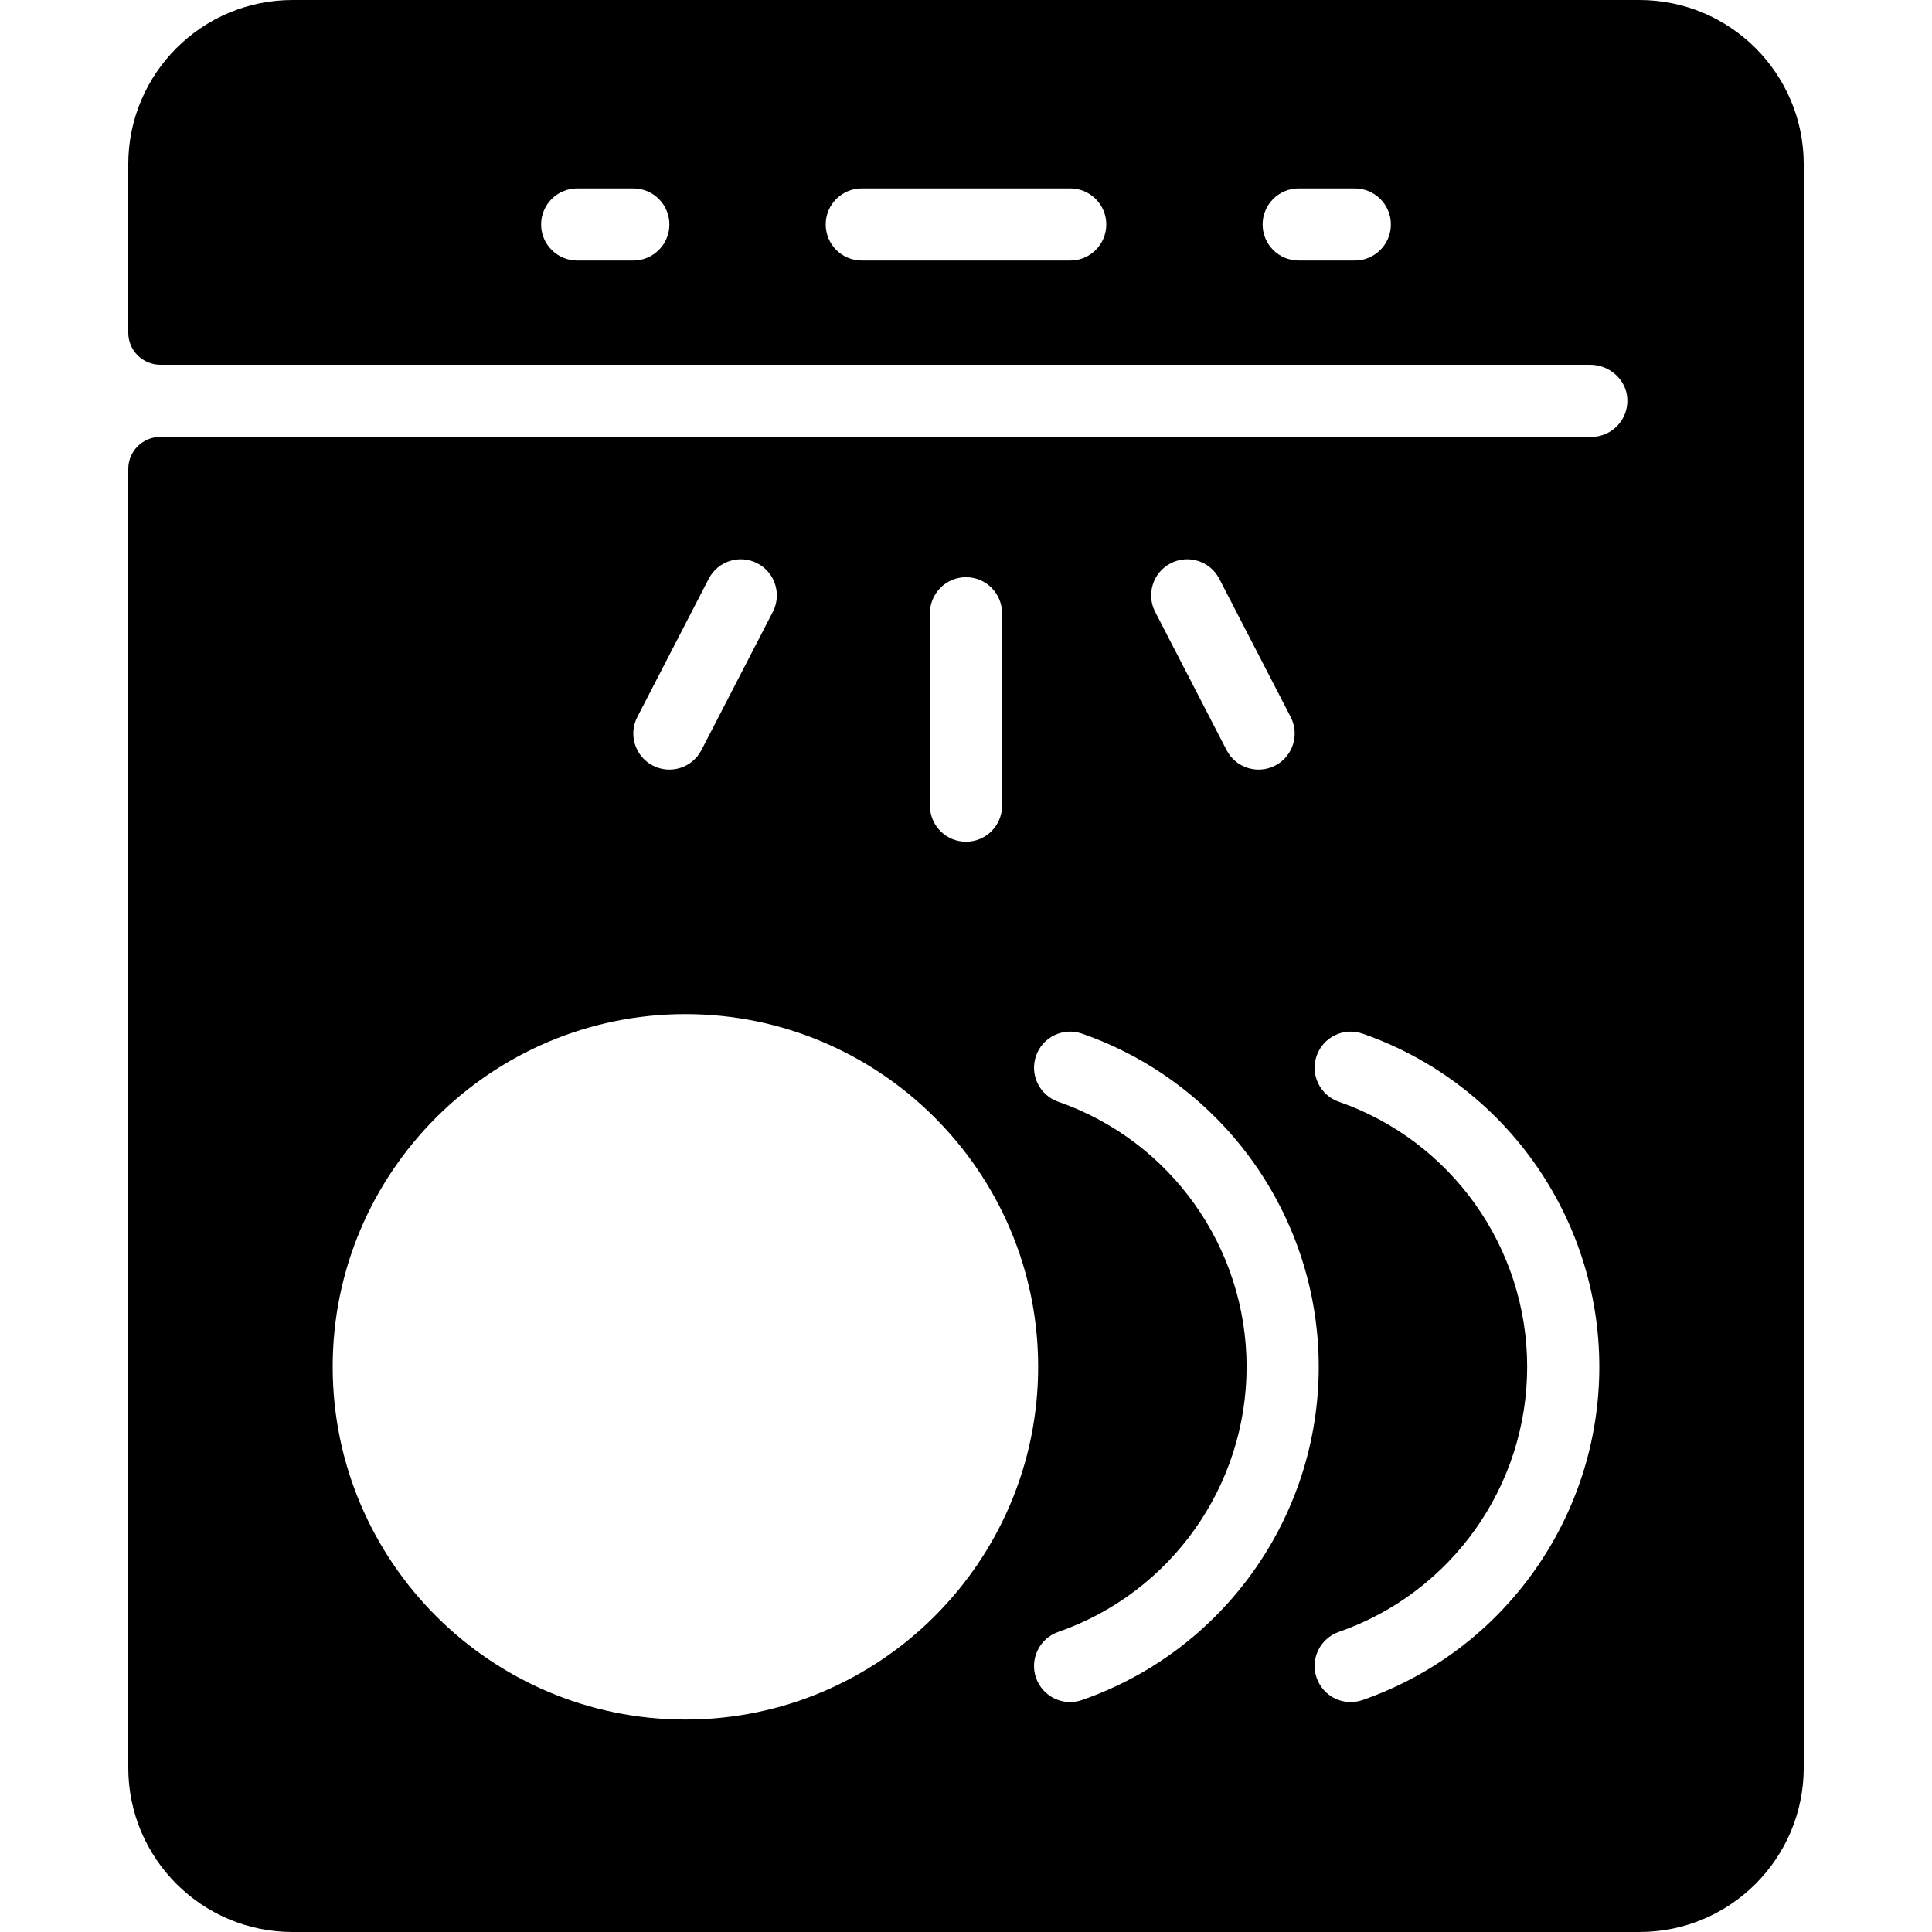
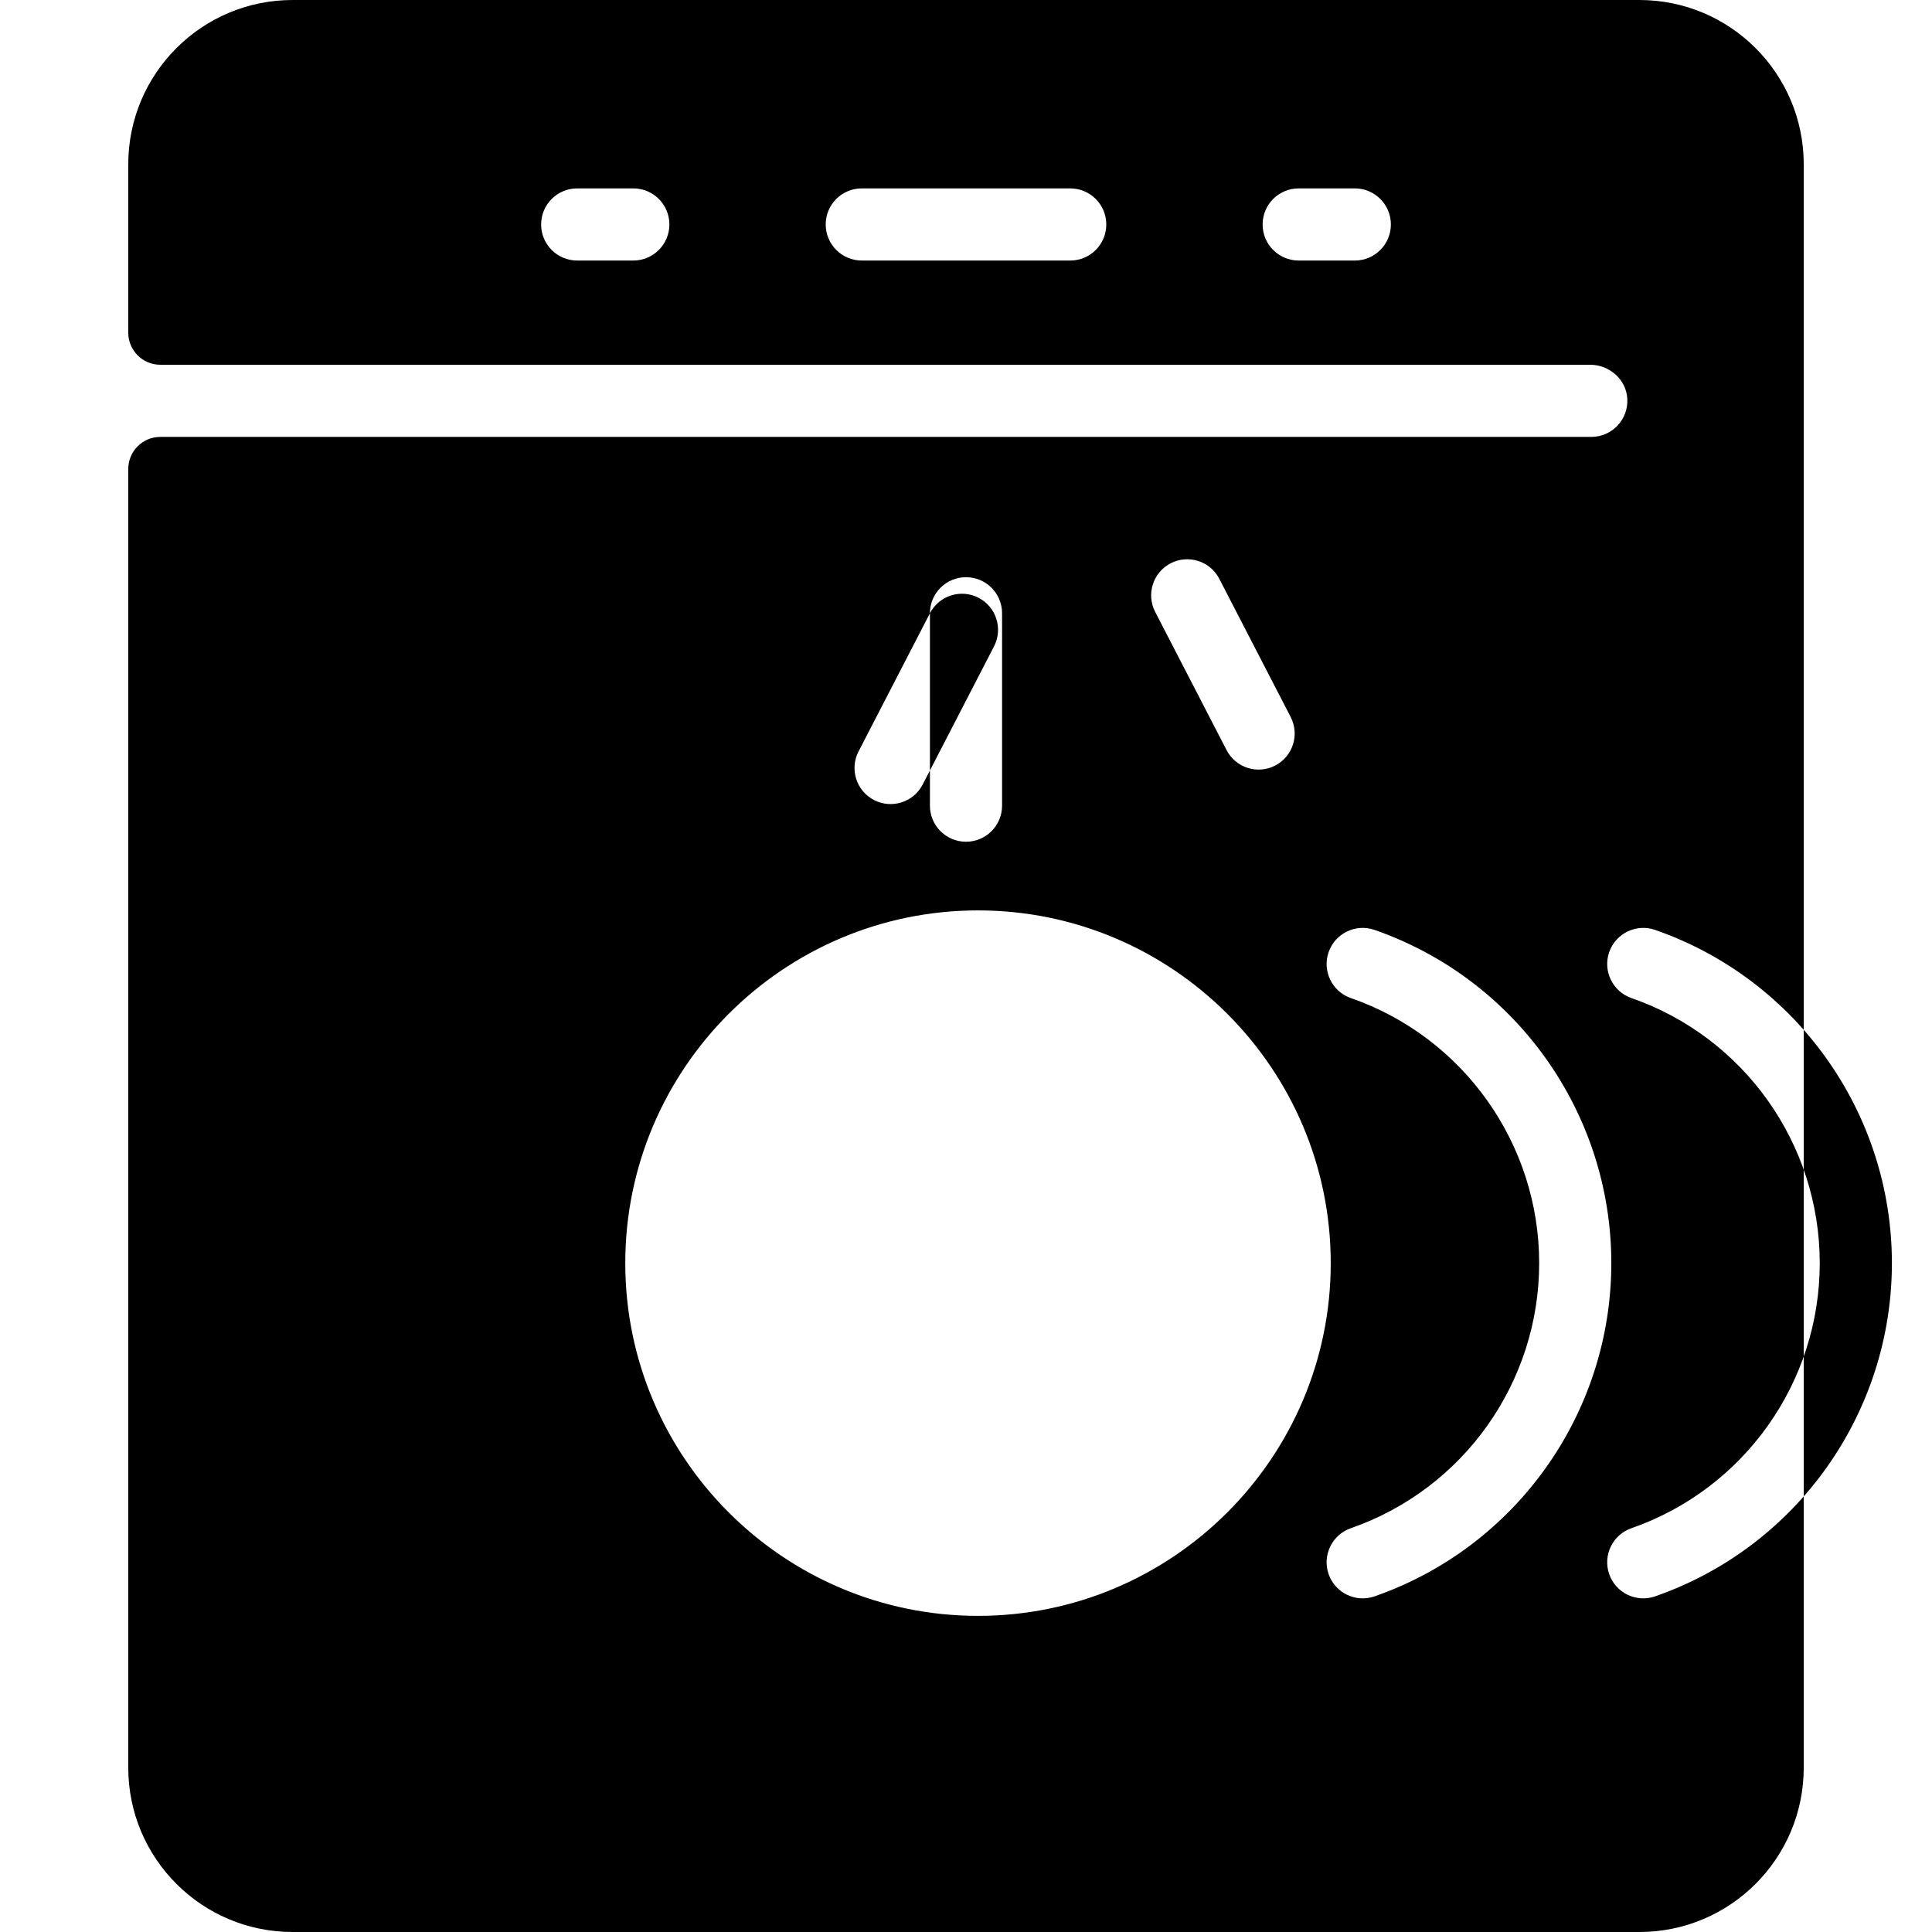
<svg xmlns="http://www.w3.org/2000/svg" id="Layer_1" enable-background="new 0 0 482 482" height="512" viewBox="0 0 482 482" width="512">
-   <path d="m409 0h-336c-22.644 0-41 18.356-41 41v42c0 4.418 3.582 8 8 8h356.692c4.794 0 8.979 3.618 9.289 8.401.339 5.242-3.812 9.599-8.981 9.599h-357c-4.418 0-8 3.582-8 8v324c0 22.644 18.356 41 41 41h336c22.644 0 41-18.356 41-41v-400c0-22.644-18.356-41-41-41zm-251 65h-14c-4.971 0-9-4.029-9-9s4.029-9 9-9h14c4.971 0 9 4.029 9 9s-4.029 9-9 9zm109 0h-52c-4.971 0-9-4.029-9-9s4.029-9 9-9h52c4.971 0 9 4.029 9 9s-4.029 9-9 9zm71 0h-14c-4.971 0-9-4.029-9-9s4.029-9 9-9h14c4.971 0 9 4.029 9 9s-4.029 9-9 9zm-45.938 75.531c4.418-2.282 9.846-.551 12.127 3.866l17.808 34.473c2.281 4.416.551 9.845-3.865 12.126-4.426 2.285-9.85.543-12.127-3.866l-17.808-34.473c-2.282-4.416-.551-9.845 3.865-12.126zm-60.062 12.469c0-4.971 4.029-9 9-9s9 4.029 9 9v48c0 4.971-4.029 9-9 9s-9-4.029-9-9zm-72.996 25.87 17.808-34.473c2.28-4.416 7.708-6.149 12.127-3.866 4.416 2.281 6.146 7.71 3.865 12.126l-17.808 34.473c-2.281 4.417-7.711 6.147-12.127 3.866s-6.146-7.71-3.865-12.126zm11.996 250.13c-48.523 0-88-39.477-88-88s39.477-88 88-88 88 39.477 88 88-39.477 88-88 88zm98.93-4.868c-4.694 1.633-9.824-.846-11.458-5.542-1.634-4.694.848-9.824 5.542-11.458 28.104-9.779 46.986-36.356 46.986-66.132s-18.882-56.352-46.986-66.131c-4.694-1.633-7.176-6.763-5.542-11.458 1.634-4.694 6.758-7.177 11.458-5.542 35.332 12.294 59.07 45.701 59.07 83.131s-23.738 70.838-59.07 83.132zm70 0c-4.694 1.633-9.824-.846-11.458-5.542-1.634-4.694.848-9.824 5.542-11.458 28.104-9.779 46.986-36.356 46.986-66.132s-18.882-56.352-46.986-66.131c-4.694-1.633-7.176-6.763-5.542-11.458 1.634-4.694 6.758-7.177 11.458-5.542 35.332 12.294 59.07 45.701 59.07 83.131s-23.738 70.838-59.07 83.132z" />
+   <path d="m409 0h-336c-22.644 0-41 18.356-41 41v42c0 4.418 3.582 8 8 8h356.692c4.794 0 8.979 3.618 9.289 8.401.339 5.242-3.812 9.599-8.981 9.599h-357c-4.418 0-8 3.582-8 8v324c0 22.644 18.356 41 41 41h336c22.644 0 41-18.356 41-41v-400c0-22.644-18.356-41-41-41zm-251 65h-14c-4.971 0-9-4.029-9-9s4.029-9 9-9h14c4.971 0 9 4.029 9 9s-4.029 9-9 9zm109 0h-52c-4.971 0-9-4.029-9-9s4.029-9 9-9h52c4.971 0 9 4.029 9 9s-4.029 9-9 9zm71 0h-14c-4.971 0-9-4.029-9-9s4.029-9 9-9h14c4.971 0 9 4.029 9 9s-4.029 9-9 9zm-45.938 75.531c4.418-2.282 9.846-.551 12.127 3.866l17.808 34.473c2.281 4.416.551 9.845-3.865 12.126-4.426 2.285-9.85.543-12.127-3.866l-17.808-34.473c-2.282-4.416-.551-9.845 3.865-12.126zm-60.062 12.469c0-4.971 4.029-9 9-9s9 4.029 9 9v48c0 4.971-4.029 9-9 9s-9-4.029-9-9zc2.28-4.416 7.708-6.149 12.127-3.866 4.416 2.281 6.146 7.71 3.865 12.126l-17.808 34.473c-2.281 4.417-7.711 6.147-12.127 3.866s-6.146-7.71-3.865-12.126zm11.996 250.13c-48.523 0-88-39.477-88-88s39.477-88 88-88 88 39.477 88 88-39.477 88-88 88zm98.93-4.868c-4.694 1.633-9.824-.846-11.458-5.542-1.634-4.694.848-9.824 5.542-11.458 28.104-9.779 46.986-36.356 46.986-66.132s-18.882-56.352-46.986-66.131c-4.694-1.633-7.176-6.763-5.542-11.458 1.634-4.694 6.758-7.177 11.458-5.542 35.332 12.294 59.07 45.701 59.07 83.131s-23.738 70.838-59.07 83.132zm70 0c-4.694 1.633-9.824-.846-11.458-5.542-1.634-4.694.848-9.824 5.542-11.458 28.104-9.779 46.986-36.356 46.986-66.132s-18.882-56.352-46.986-66.131c-4.694-1.633-7.176-6.763-5.542-11.458 1.634-4.694 6.758-7.177 11.458-5.542 35.332 12.294 59.07 45.701 59.07 83.131s-23.738 70.838-59.07 83.132z" />
</svg>